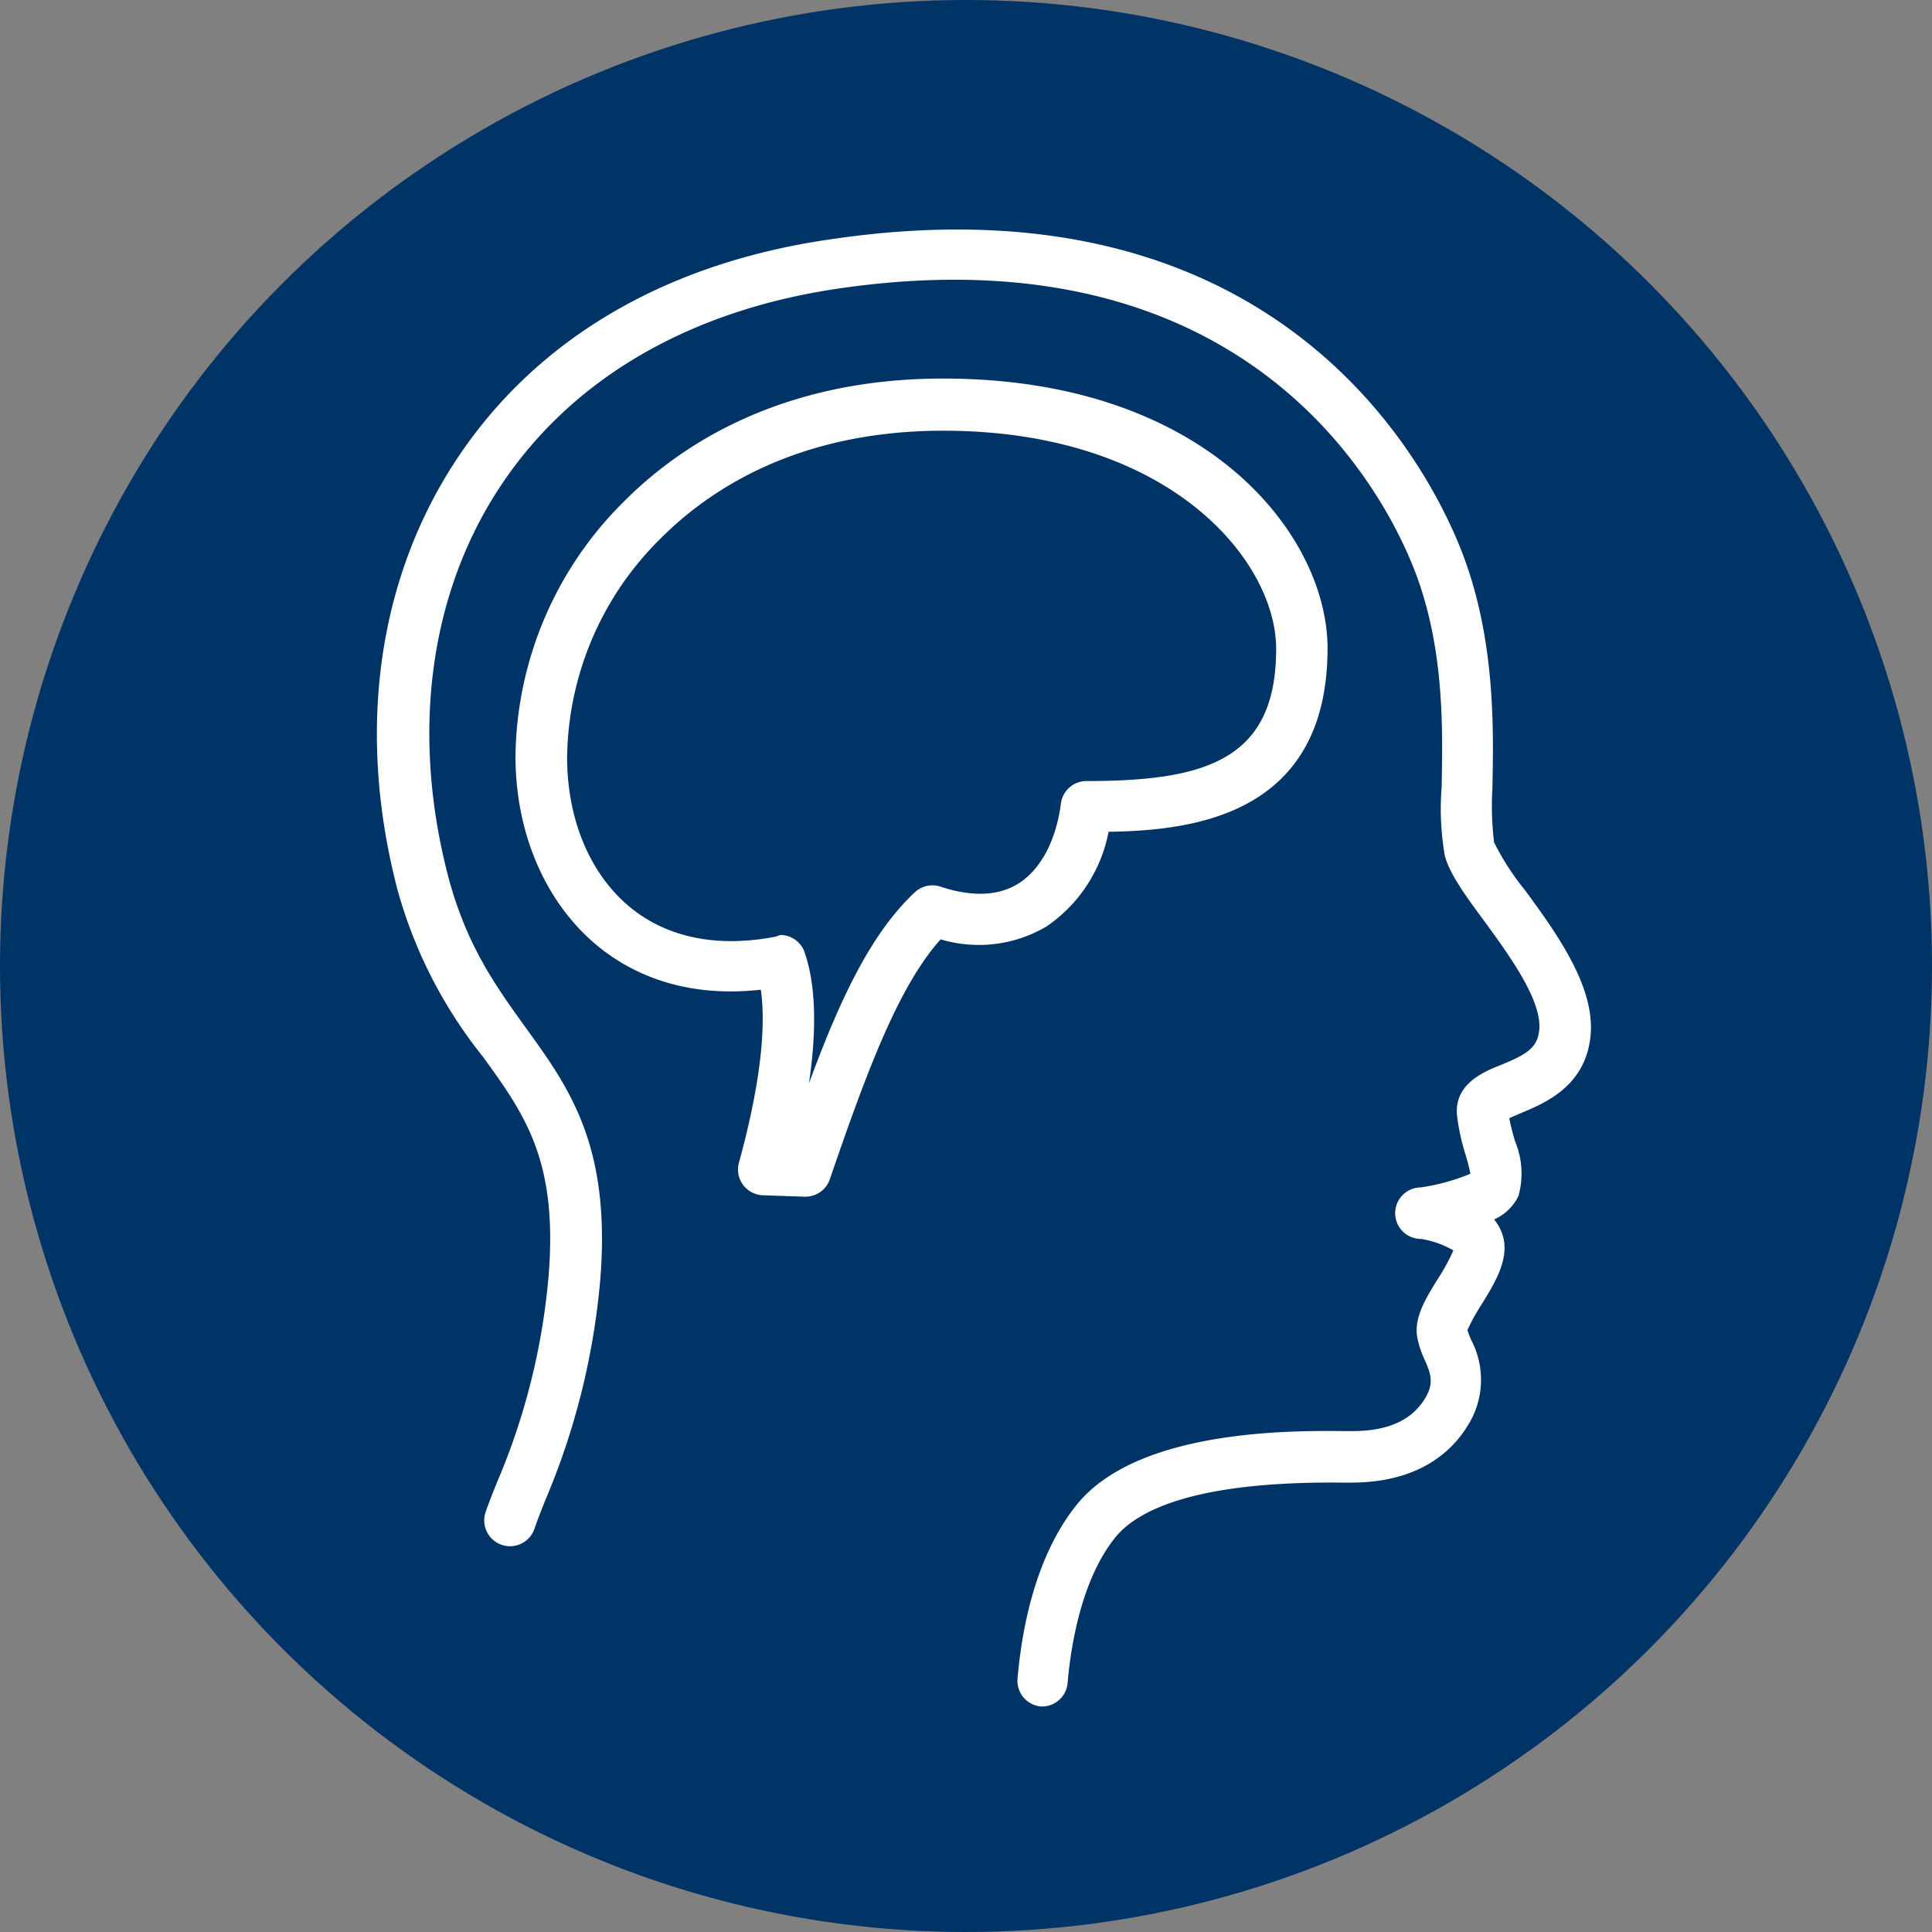
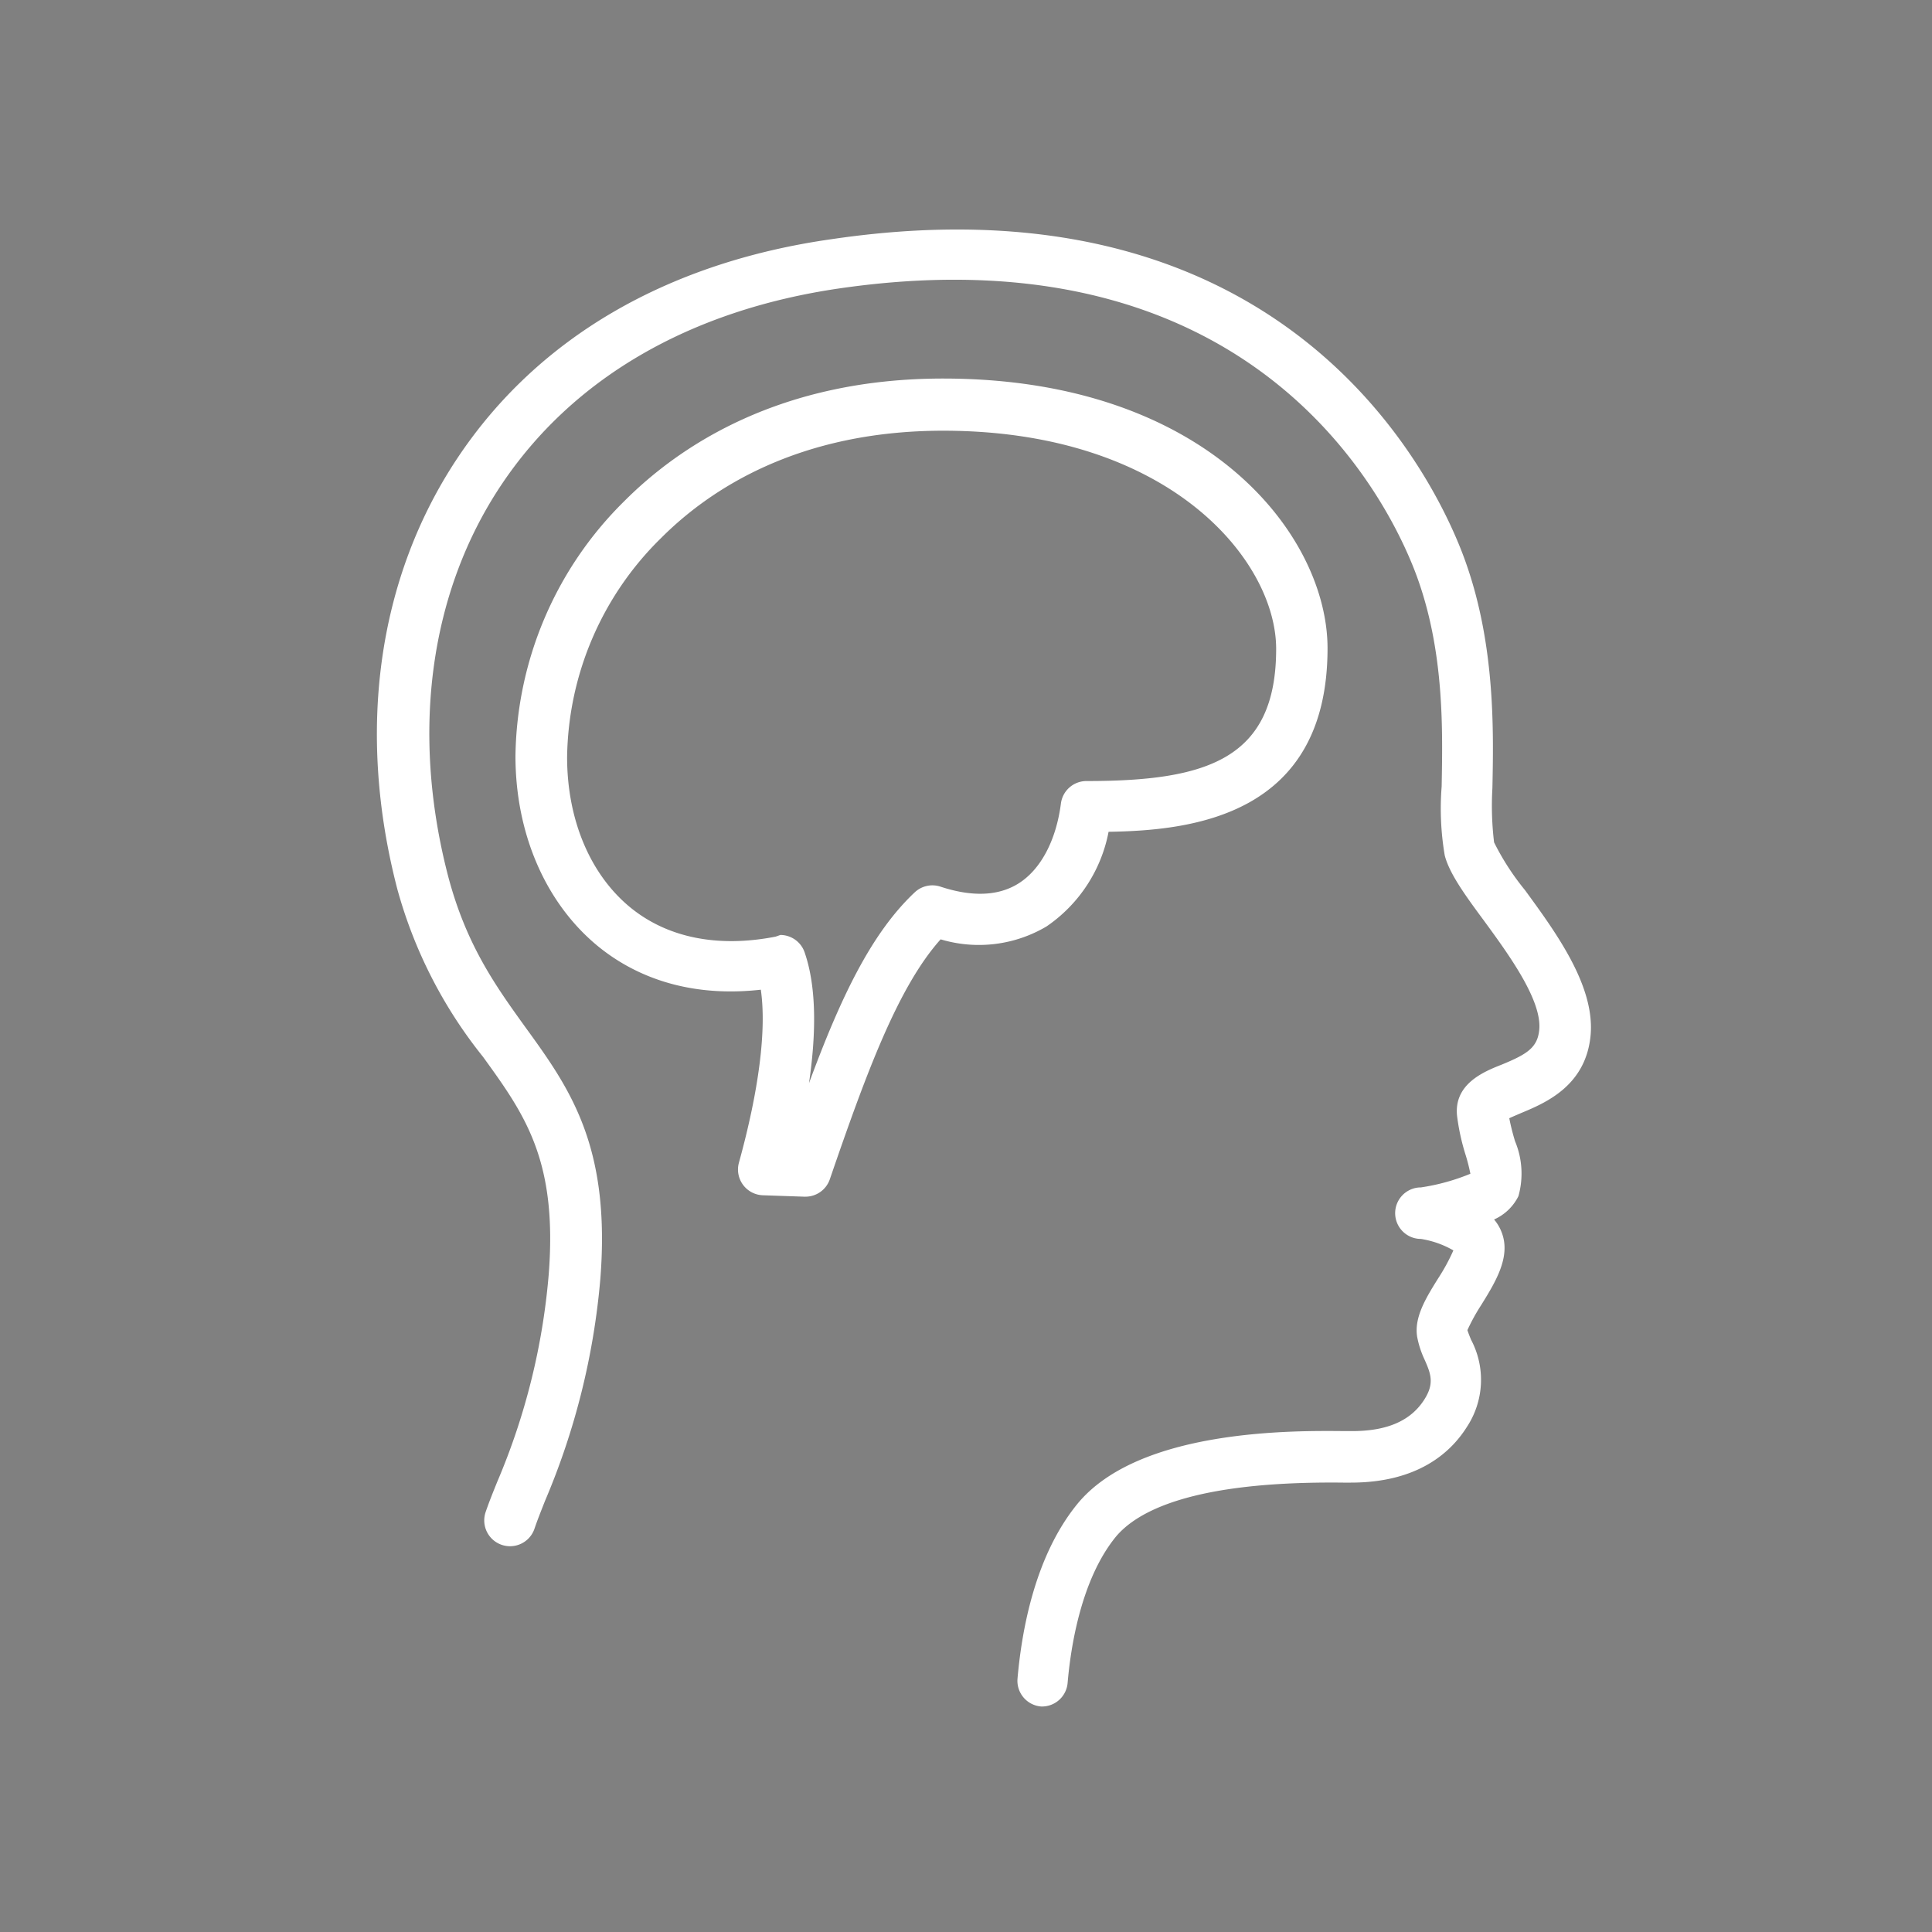
<svg xmlns="http://www.w3.org/2000/svg" id="Artwork" viewBox="0 0 150 150">
  <rect x="0" y="0" width="150" height="150" fill="#808080" stroke="none" />
  <defs>
    <style>.cls-1{fill:#036;}.cls-2{fill:#fff;}</style>
  </defs>
-   <circle class="cls-1" cx="75" cy="75" r="75" />
  <path class="cls-2" d="M81,132.49h-.18A2,2,0,0,1,79,130.32c.35-4,1.43-9.58,4.61-13.51,4.76-5.88,16.85-5.74,20.82-5.7h.55c2.72,0,4.56-.8,5.61-2.46.79-1.24.5-2,0-3.12a7.31,7.31,0,0,1-.56-1.73c-.25-1.5.66-3,1.63-4.55a15.38,15.38,0,0,0,1.18-2.17,7.33,7.33,0,0,0-2.52-.89,2,2,0,0,1,0-4,16.33,16.33,0,0,0,3.84-1.06,14.23,14.23,0,0,0-.37-1.46,17.14,17.14,0,0,1-.66-3c-.28-2.47,2-3.44,3.43-4,2-.82,2.83-1.33,2.95-2.76.19-2.31-2.43-5.88-4.34-8.49-1.48-2-2.64-3.62-3-5a21.72,21.72,0,0,1-.24-5.36c.08-4.35.21-10.3-1.85-16.1-1.64-4.62-11.48-27.38-44.83-22.58-11.71,1.69-20.82,7-26.35,15.3s-7,19.09-4.14,30.22c1.41,5.45,3.75,8.68,6,11.81,3.43,4.73,6.67,9.2,5.85,19.58a56.13,56.13,0,0,1-4.3,17.25c-.33.84-.62,1.57-.81,2.14a2,2,0,0,1-3.8-1.27c.23-.68.54-1.46.9-2.35a52.07,52.07,0,0,0,4-16.09c.7-8.9-1.86-12.44-5.1-16.92A36,36,0,0,1,30.84,69c-3.18-12.26-1.52-24.13,4.68-33.44s16.25-15.19,29.11-17C101.06,13.2,112,38.53,113.8,43.66c2.3,6.49,2.16,13.13,2.07,17.53A23.66,23.66,0,0,0,116,65.4a19.77,19.77,0,0,0,2.4,3.71c2.41,3.3,5.4,7.39,5.1,11.19-.33,4-3.51,5.33-5.41,6.12-.27.12-.64.27-.91.4a17.35,17.35,0,0,0,.45,1.79,6.51,6.51,0,0,1,.26,4.26A3.85,3.85,0,0,1,116,94.68a3.44,3.44,0,0,1,.78,1.73c.23,1.65-.79,3.32-1.79,4.93a15,15,0,0,0-1.06,1.93c.06.2.17.47.28.74a6.65,6.65,0,0,1-.33,6.79c-1.26,2-3.83,4.31-9,4.31h-.6c-11.69-.13-16,2.22-17.66,4.22-2.68,3.3-3.49,8.52-3.73,11.33A2,2,0,0,1,81,132.49Zm33-29.13Z" />
  <path class="cls-2" d="M62.5,92.91h-.06l-3.21-.11a2,2,0,0,1-1.86-2.53c1.56-5.65,2.15-10.32,1.7-13.43-6.18.69-10.28-1.42-12.71-3.43-4-3.32-6.34-8.68-6.34-14.72A28.29,28.29,0,0,1,48.48,38.9c4.33-4.34,12.14-9.51,24.74-9.51,20.58,0,29.85,12.25,29.85,20.94,0,13.05-10.59,14.15-17,14.25a11.51,11.51,0,0,1-4.82,7.35,10.32,10.32,0,0,1-8.22,1c-3.31,3.7-5.77,10.38-8.6,18.62A2,2,0,0,1,62.5,92.91ZM60.59,72.59A2,2,0,0,1,62.49,74c.95,2.79.85,6.47.32,10.1,2.44-6.61,4.82-11.63,8.21-14.82a2,2,0,0,1,2-.44c2.46.81,4.5.73,6.06-.25,1.72-1.08,2.92-3.34,3.29-6.21a2,2,0,0,1,2-1.74c9.31,0,14.71-1.68,14.71-10.26,0-6.83-8.22-16.94-25.85-16.94-11.23,0-18.11,4.53-21.91,8.34a24.25,24.25,0,0,0-7.29,17c0,4.85,1.78,9.09,4.88,11.65,2.88,2.37,6.8,3.17,11.31,2.29Z" />
</svg>